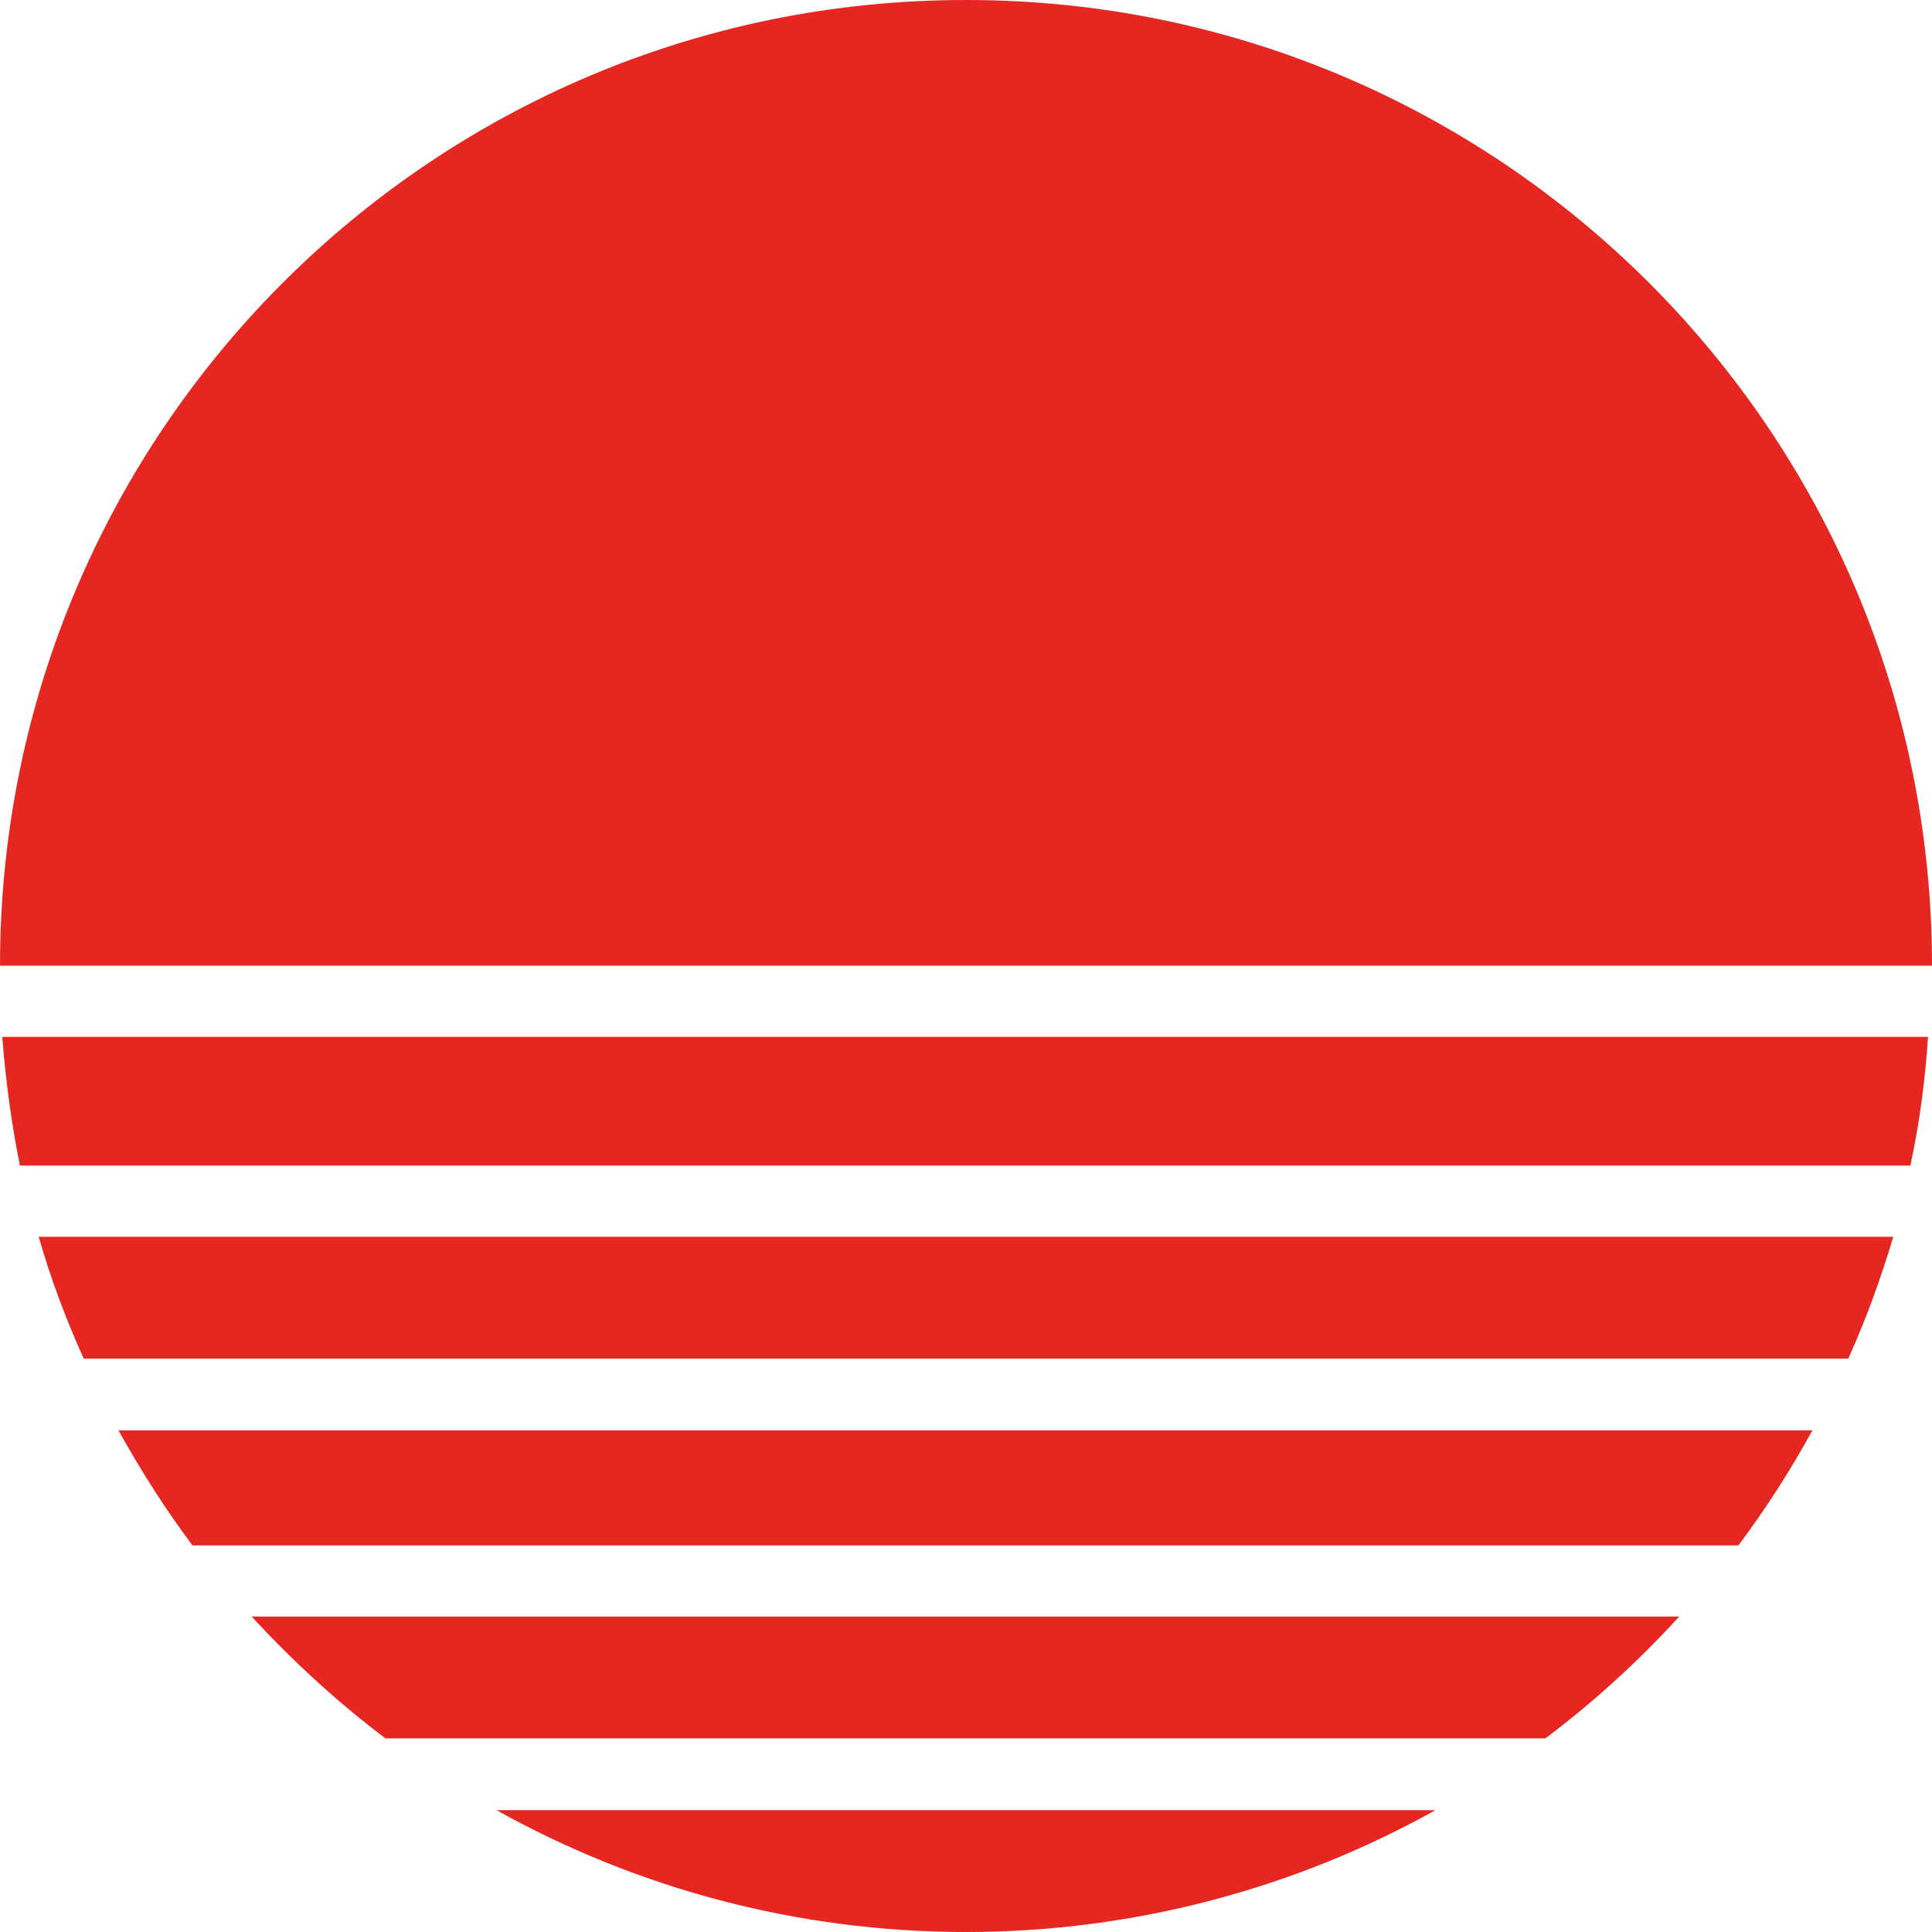
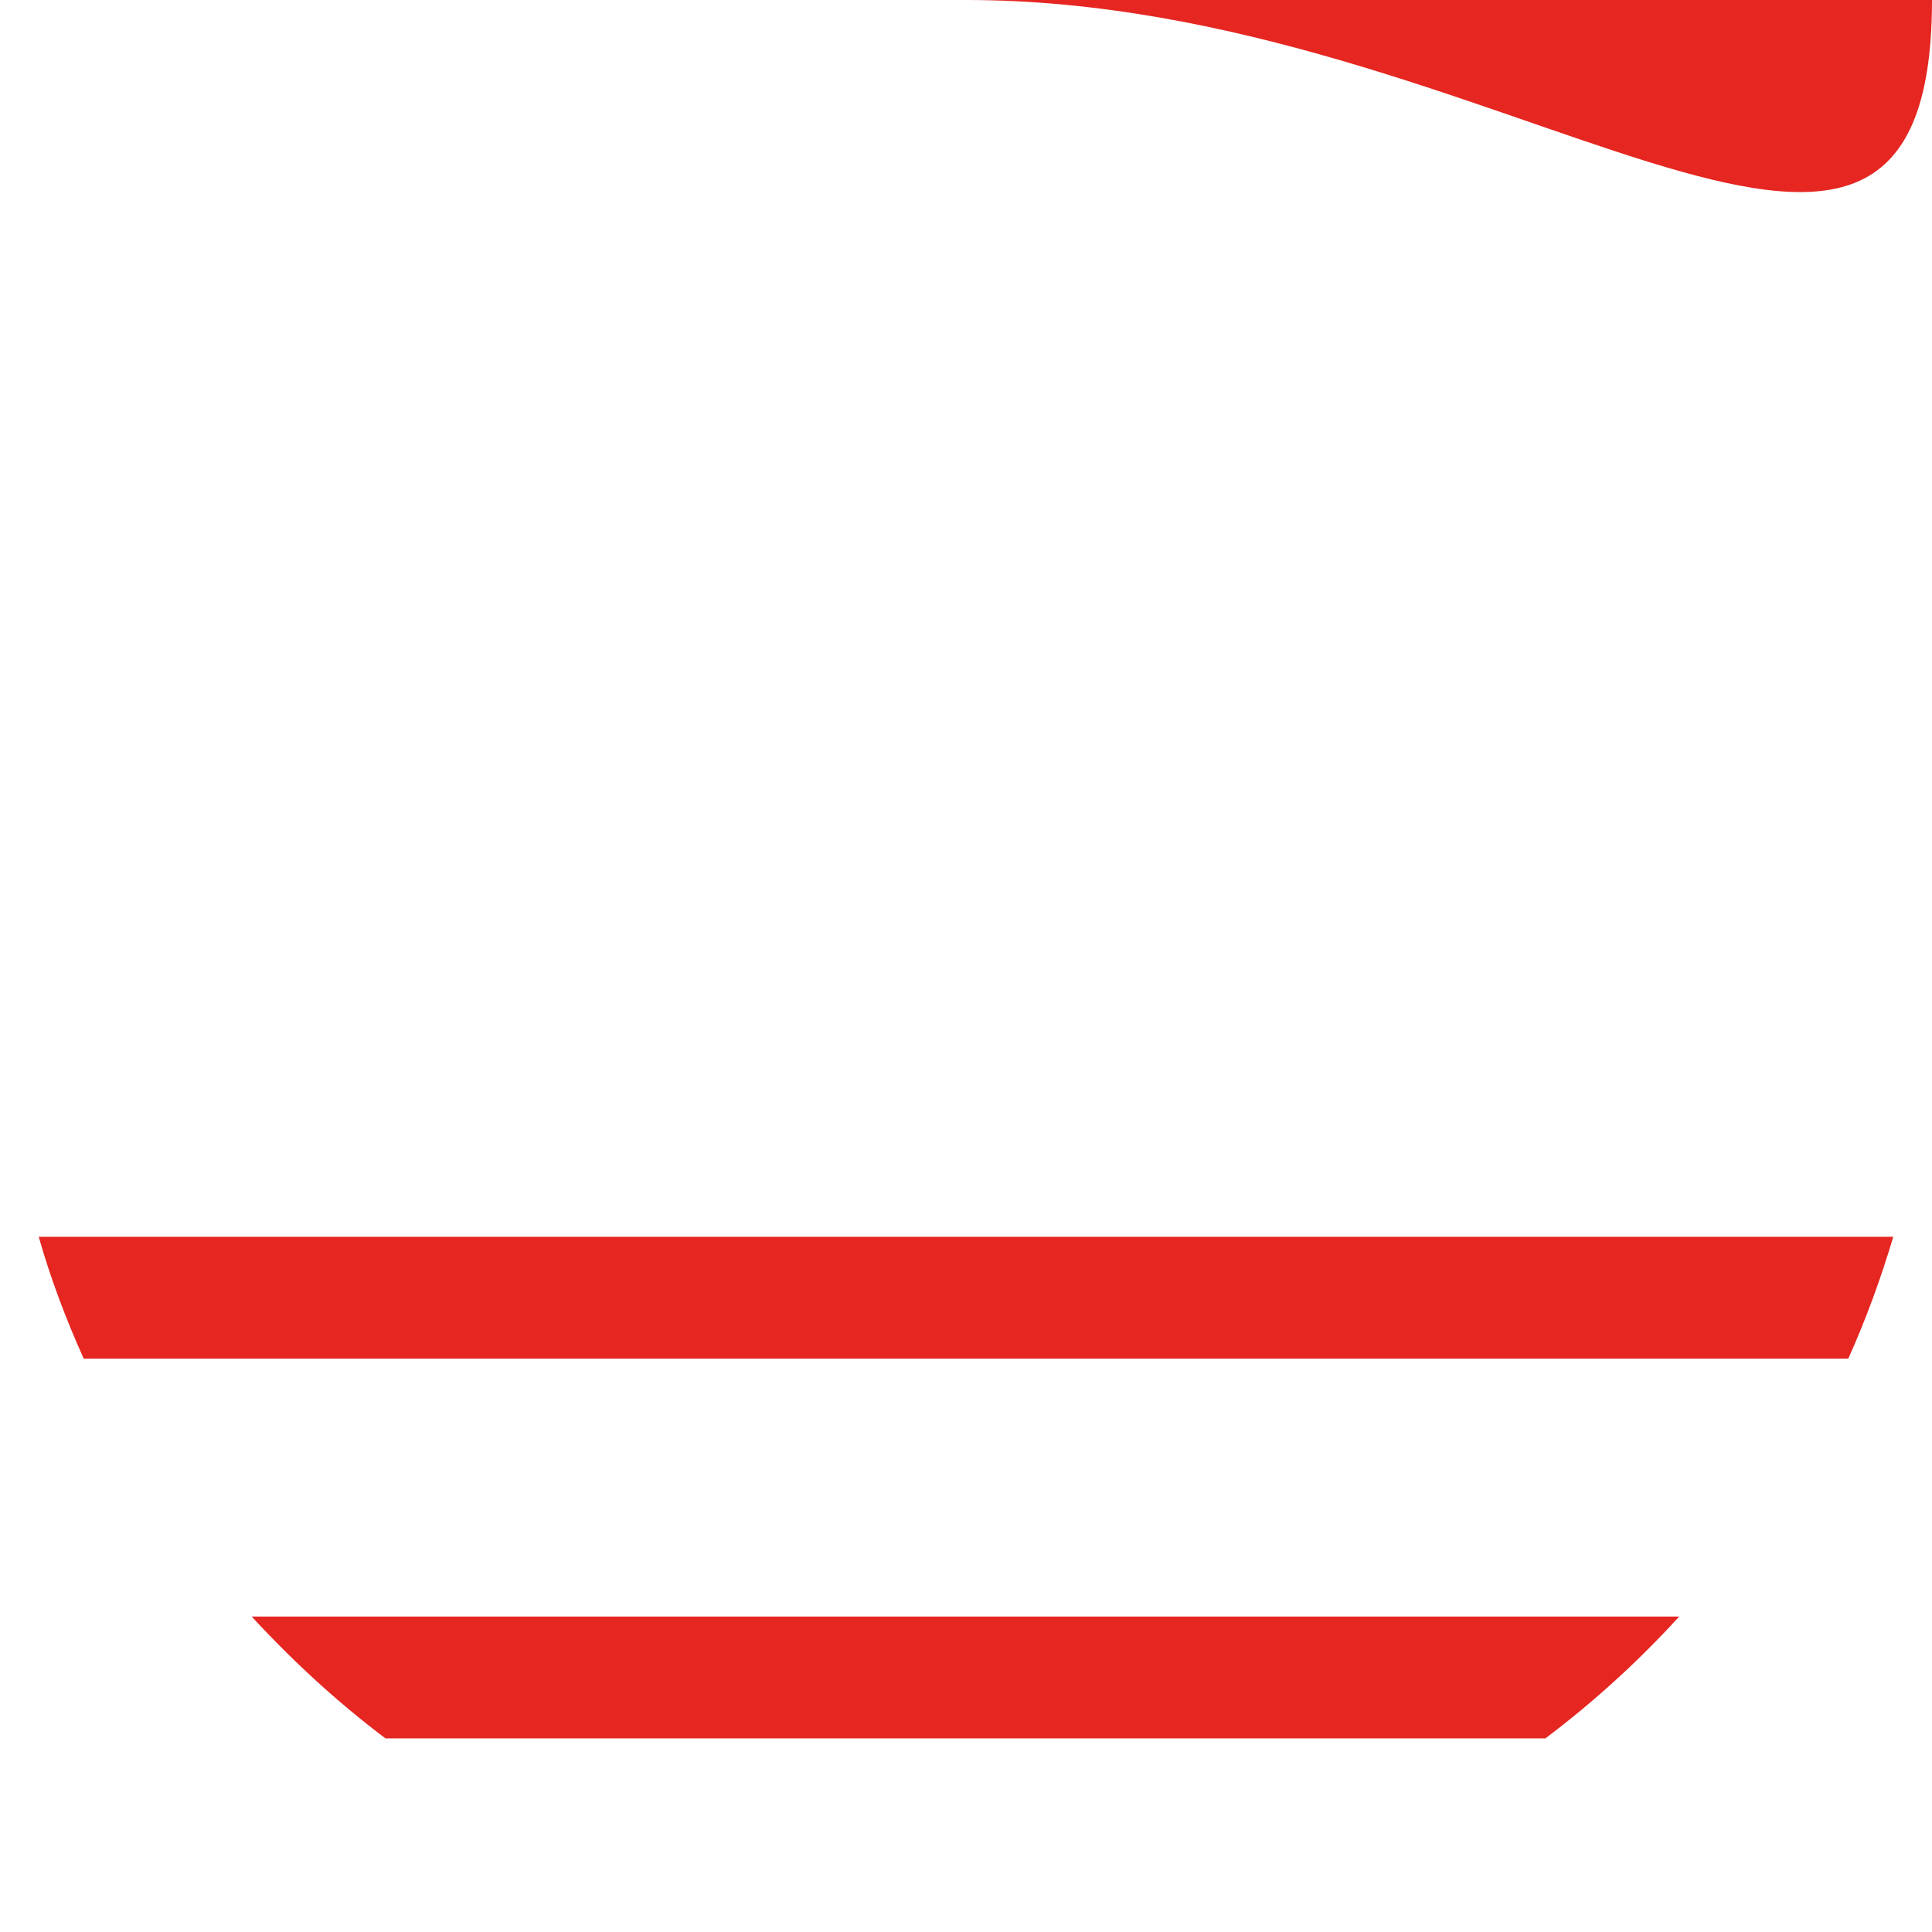
<svg xmlns="http://www.w3.org/2000/svg" width="202" height="202" viewBox="0 0 202 202" fill="none">
  <path d="M40.364 181.758H161.576C166.636 177.948 171.339 173.662 175.566 169.018H26.314C30.6 173.662 35.244 177.948 40.304 181.758H40.364Z" fill="#E52621" />
-   <path d="M20.122 161.576H181.758C184.616 157.766 187.175 153.777 189.497 149.55H12.383C14.704 153.718 17.265 157.766 20.122 161.576Z" fill="#E52621" />
-   <path d="M100.97 0C45.186 0 0 45.187 0 100.97H202C202 45.187 156.754 0 101.03 0H100.97Z" fill="#E52621" />
-   <path d="M100.969 202.001C118.77 202.001 135.559 197.357 150.085 189.261H51.913C66.439 197.357 83.169 202.001 101.029 202.001H100.969Z" fill="#E52621" />
+   <path d="M100.97 0H202C202 45.187 156.754 0 101.03 0H100.97Z" fill="#E52621" />
  <path d="M4.048 129.31C5.298 133.715 6.905 137.942 8.751 142.05H193.248C195.093 137.942 196.642 133.715 197.951 129.31H4.107H4.048Z" fill="#E52621" />
-   <path d="M201.642 108.413H0.237C0.595 112.997 1.19 117.462 2.083 121.867H199.737C200.69 117.462 201.285 112.997 201.583 108.413H201.642Z" fill="#E52621" />
</svg>